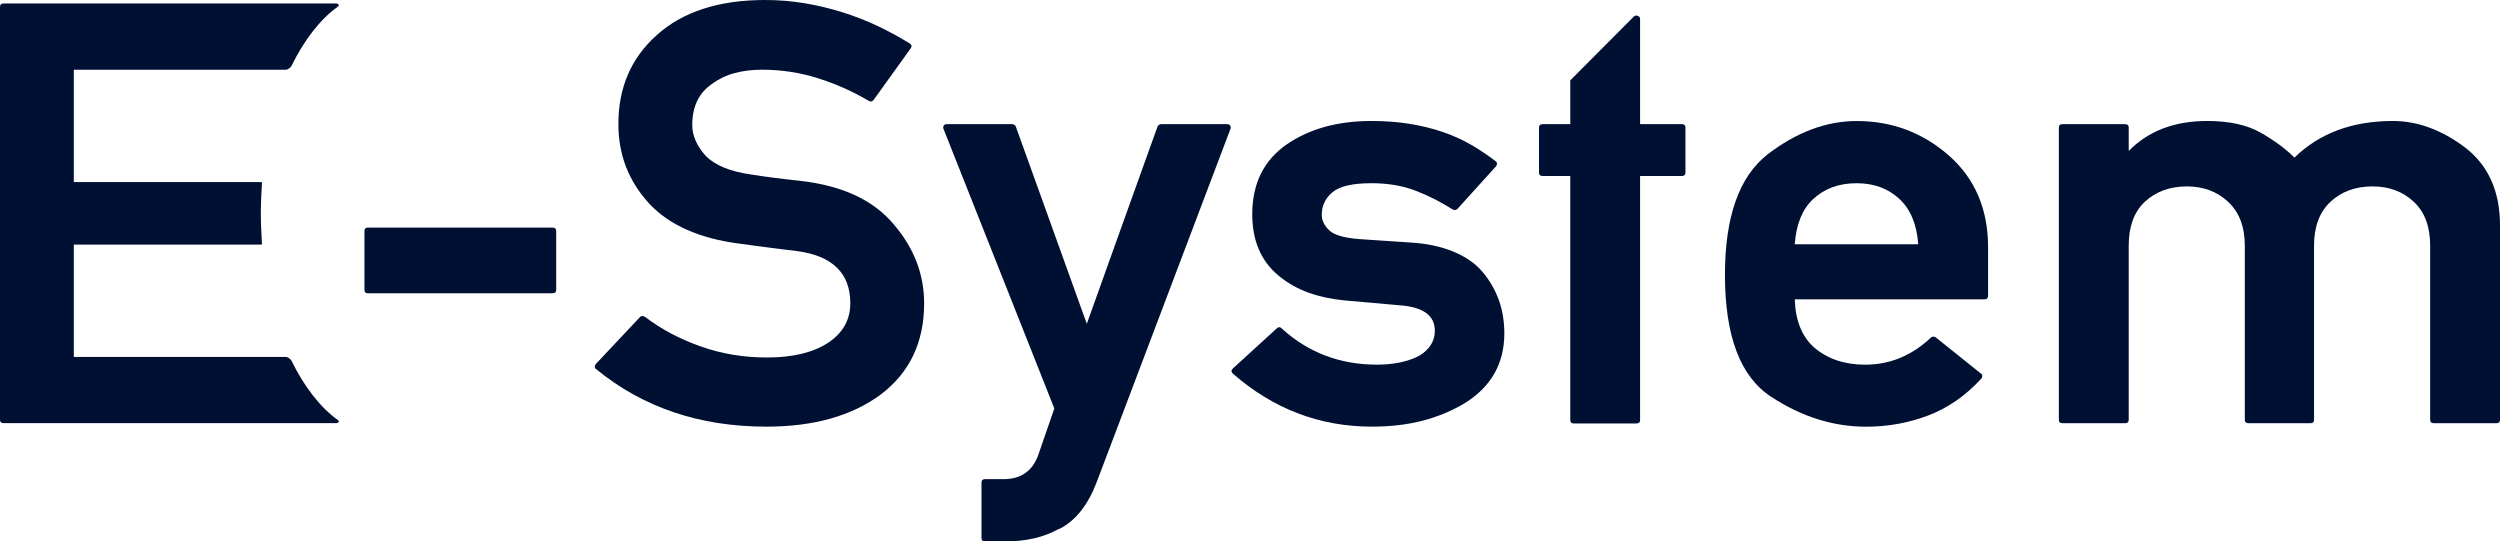
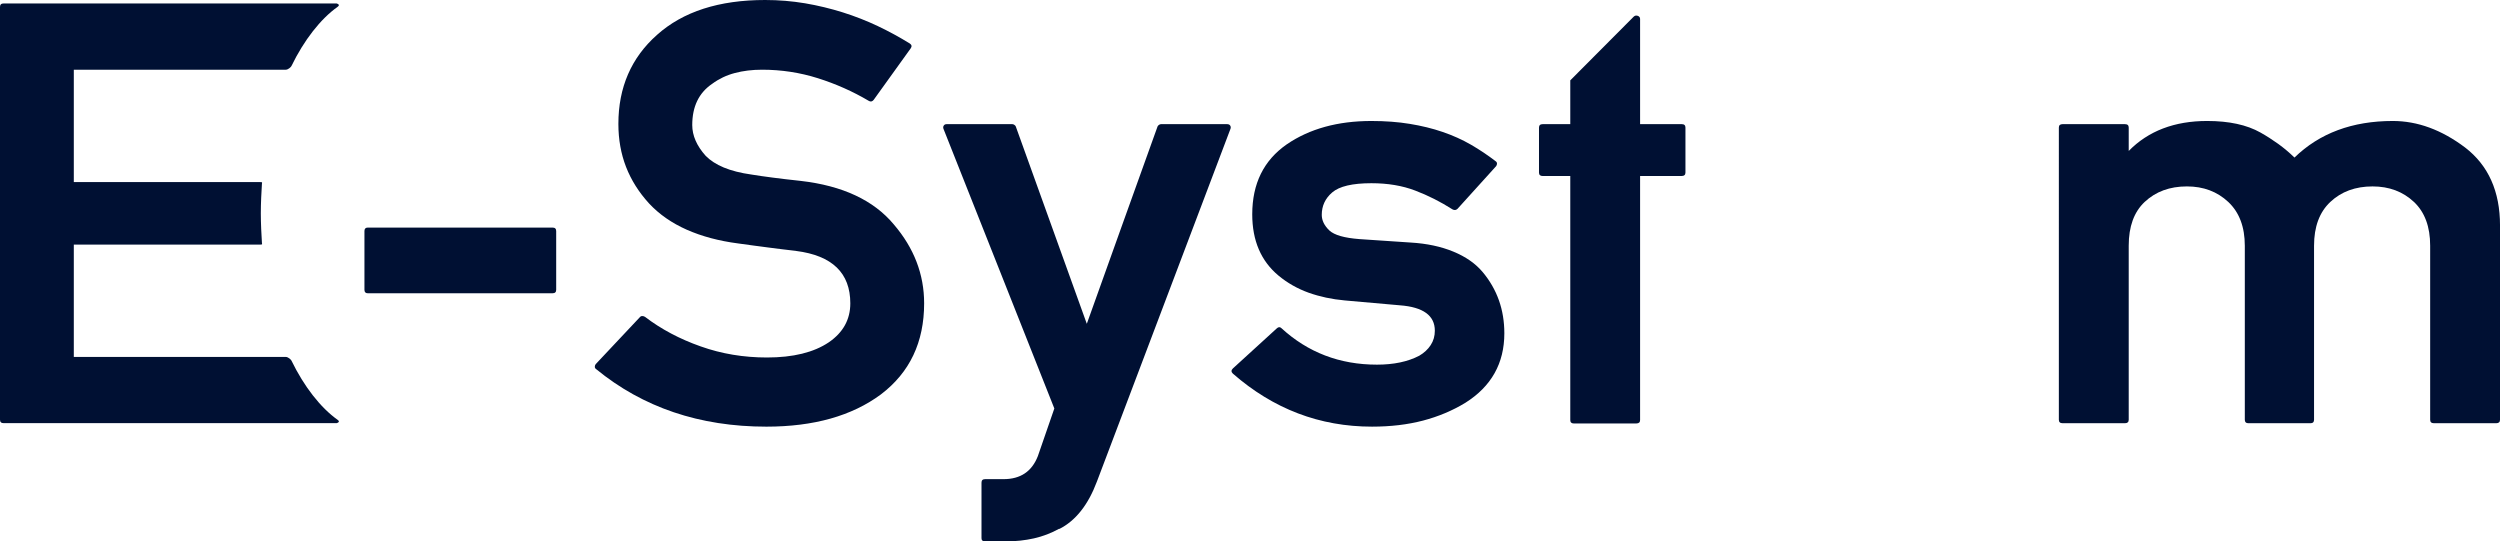
<svg xmlns="http://www.w3.org/2000/svg" version="1.1" id="レイヤー_1" x="0px" y="0px" width="159.029px" height="34.439px" viewBox="0 0 159.029 34.439" enable-background="new 0 0 159.029 34.439" xml:space="preserve">
  <path fill="#001033" d="M23.396,18.655c-0.143,0-0.213-0.074-0.213-0.22v-3.738c0-0.146,0.07-0.221,0.213-0.221h11.751  c0.157,0,0.233,0.075,0.233,0.221v3.738c0,0.146-0.076,0.22-0.233,0.22H23.396z" />
  <path fill="#001033" d="M40.702,20.177c0.041-0.049,0.09-0.073,0.155-0.073s0.124,0.02,0.176,0.054  c1.025,0.782,2.205,1.408,3.538,1.877c1.331,0.474,2.737,0.706,4.217,0.706c1.663,0,2.977-0.321,3.938-0.969  c0.908-0.624,1.364-1.449,1.364-2.477c0-1.928-1.15-3.04-3.449-3.332h0.02c-0.325-0.039-0.634-0.074-0.926-0.109  c-0.291-0.038-0.583-0.075-0.877-0.112c-0.29-0.039-0.59-0.077-0.896-0.118c-0.307-0.045-0.642-0.088-1.005-0.138  c-1.22-0.158-2.309-0.45-3.264-0.871c-0.955-0.423-1.758-0.979-2.407-1.676c-0.648-0.71-1.136-1.483-1.461-2.319  s-0.488-1.75-0.488-2.739c0-2.32,0.818-4.207,2.455-5.661C43.445,0.739,45.737,0,48.672,0c0.87,0,1.719,0.072,2.543,0.21  c0.826,0.142,1.624,0.335,2.397,0.578c0.775,0.244,1.513,0.534,2.221,0.869c0.71,0.337,1.388,0.708,2.039,1.109  c0.127,0.086,0.146,0.188,0.058,0.312l-2.358,3.28c-0.091,0.11-0.196,0.129-0.313,0.055c-1.013-0.599-2.092-1.077-3.233-1.438  c-1.144-0.361-2.327-0.541-3.547-0.541c-0.624,0-1.203,0.07-1.735,0.211c-0.532,0.14-1.013,0.37-1.442,0.687  c-0.845,0.573-1.267,1.448-1.267,2.621c0,0.67,0.285,1.326,0.856,1.961c0.286,0.293,0.67,0.541,1.15,0.742  c0.481,0.2,1.072,0.351,1.773,0.449c0.377,0.061,0.818,0.126,1.326,0.191c0.506,0.067,1.104,0.137,1.791,0.211  c2.665,0.306,4.64,1.229,5.925,2.768c1.287,1.503,1.93,3.175,1.93,5.02c0,2.47-0.914,4.399-2.748,5.792  c-1.845,1.369-4.273,2.053-7.288,2.053c-4.249,0-7.858-1.223-10.835-3.665c-0.053-0.037-0.078-0.084-0.078-0.146  c0-0.062,0.021-0.117,0.058-0.166L40.702,20.177z" />
  <path fill="#001033" d="M67.068,25.984c-1.181-2.969-2.357-5.936-3.526-8.897c-1.17-2.962-2.345-5.928-3.527-8.895  c-0.027-0.076-0.021-0.143,0.018-0.203s0.1-0.091,0.177-0.091h4.19c0.038,0,0.084,0.014,0.125,0.045  c0.047,0.032,0.077,0.063,0.09,0.1l4.519,12.555c0.755-2.113,1.506-4.208,2.25-6.286c0.75-2.078,1.499-4.168,2.251-6.269  c0.016-0.036,0.045-0.067,0.09-0.1c0.046-0.031,0.088-0.045,0.127-0.045h4.211c0.089,0,0.153,0.03,0.193,0.091  c0.038,0.061,0.044,0.127,0.018,0.203l-8.495,22.434c-0.559,1.492-1.357,2.5-2.398,3.025v-0.02  c-0.505,0.281-1.041,0.486-1.605,0.614c-0.565,0.127-1.159,0.193-1.784,0.193h-1.326c-0.156,0-0.231-0.068-0.231-0.203V30.7  c0-0.146,0.075-0.221,0.231-0.221h1.171c1.078,0,1.804-0.489,2.184-1.468L67.068,25.984z" />
  <path fill="#001033" d="M81.216,20.891c0.105-0.098,0.202-0.104,0.292-0.02c1.69,1.552,3.717,2.325,6.081,2.325  c1.065,0,1.961-0.187,2.689-0.566c0.311-0.182,0.556-0.408,0.73-0.677c0.177-0.269,0.264-0.576,0.264-0.917  c0-0.965-0.74-1.503-2.223-1.615l-3.507-0.31c-0.817-0.073-1.586-0.238-2.3-0.492c-0.714-0.258-1.35-0.62-1.91-1.084  c-1.118-0.928-1.675-2.229-1.675-3.901c0-1.956,0.733-3.438,2.2-4.455c1.445-0.987,3.236-1.483,5.379-1.483  c0.884,0,1.7,0.061,2.446,0.184c0.746,0.122,1.441,0.291,2.087,0.513c0.641,0.219,1.239,0.487,1.792,0.806  c0.552,0.318,1.081,0.674,1.588,1.063c0.051,0.035,0.077,0.086,0.077,0.146c0,0.062-0.021,0.115-0.059,0.165l-2.454,2.712  c-0.092,0.086-0.195,0.098-0.313,0.036c-0.767-0.488-1.56-0.889-2.377-1.199c-0.818-0.313-1.747-0.468-2.787-0.468  c-1.207,0-2.039,0.196-2.493,0.587c-0.443,0.379-0.664,0.854-0.664,1.427c0,0.356,0.164,0.688,0.486,0.994  c0.313,0.291,0.95,0.474,1.912,0.547c0.545,0.037,1.095,0.074,1.646,0.111c0.551,0.037,1.095,0.074,1.627,0.109  c1.014,0.061,1.914,0.252,2.699,0.576c0.786,0.323,1.408,0.758,1.859,1.293c0.923,1.1,1.385,2.399,1.385,3.902  c0,1.906-0.825,3.378-2.474,4.418c-0.82,0.501-1.72,0.878-2.699,1.136c-0.981,0.257-2.064,0.385-3.244,0.385  c-3.327,0-6.275-1.124-8.85-3.372c-0.116-0.11-0.116-0.22,0-0.331L81.216,20.891z" />
  <path fill="#001033" d="M100.12,26.938c-0.158,0-0.232-0.073-0.232-0.219V11.196H98.13c-0.153,0-0.232-0.072-0.232-0.219v-2.86  c0-0.145,0.079-0.219,0.232-0.219h1.758V5.111l4.031-4.048c0.078-0.075,0.166-0.091,0.264-0.056  c0.098,0.037,0.146,0.104,0.146,0.201v6.689h2.65c0.157,0,0.235,0.074,0.235,0.219v2.86c0,0.146-0.078,0.219-0.235,0.219h-2.65  v15.522c0,0.146-0.077,0.219-0.232,0.219L100.12,26.938L100.12,26.938z" />
-   <path fill="#001033" d="M126.465,18.821c0,0.145-0.076,0.219-0.233,0.219H114.17c0.038,1.343,0.447,2.364,1.229,3.062  c0.854,0.731,1.938,1.097,3.253,1.097c1.558,0,2.949-0.572,4.171-1.72c0.025-0.037,0.071-0.062,0.136-0.066  c0.066-0.006,0.123,0.011,0.176,0.047l2.884,2.31c0.053,0.036,0.078,0.086,0.078,0.146c0,0.063-0.02,0.116-0.059,0.166  c-1.013,1.101-2.146,1.883-3.398,2.353c-1.254,0.473-2.564,0.708-3.93,0.708c-2.09,0-4.099-0.63-6.021-1.888  c-1.976-1.271-2.962-3.86-2.962-7.771c0-3.689,0.9-6.244,2.709-7.661c1.845-1.415,3.735-2.124,5.67-2.124  c2.236,0,4.183,0.728,5.848,2.179c1.675,1.466,2.512,3.422,2.512,5.866V18.821z M122.021,15.541  c-0.089-1.271-0.493-2.236-1.208-2.896c-0.715-0.66-1.617-0.99-2.708-0.99c-1.131,0-2.06,0.341-2.786,1.027  c-0.339,0.316-0.605,0.718-0.801,1.208c-0.194,0.489-0.311,1.04-0.349,1.65H122.021z" />
  <path fill="#001033" d="M131.201,26.921c-0.157,0-0.234-0.074-0.234-0.221V8.117c0-0.146,0.077-0.219,0.234-0.219h3.975  c0.157,0,0.235,0.073,0.235,0.219v1.485c1.247-1.271,2.91-1.906,4.988-1.906c1.39,0,2.521,0.244,3.391,0.734  c0.391,0.22,0.766,0.46,1.13,0.722c0.364,0.264,0.709,0.554,1.034,0.871c1.598-1.552,3.683-2.327,6.255-2.327  c1.572,0,3.104,0.561,4.599,1.687c1.481,1.136,2.222,2.791,2.222,4.966V26.7c0,0.146-0.078,0.221-0.234,0.221h-3.976  c-0.155,0-0.233-0.074-0.233-0.221V15.632c0-1.21-0.344-2.138-1.031-2.786c-0.703-0.659-1.58-0.988-2.633-0.988  c-1.091,0-1.988,0.329-2.688,0.988c-0.69,0.648-1.035,1.576-1.035,2.786V26.7c0,0.146-0.07,0.221-0.214,0.221h-3.975  c-0.143,0-0.215-0.074-0.215-0.221V15.632c0-1.195-0.351-2.127-1.052-2.786c-0.703-0.659-1.581-0.988-2.63-0.988  c-1.093,0-1.987,0.329-2.689,0.988c-0.677,0.637-1.014,1.563-1.014,2.786V26.7c0,0.146-0.078,0.221-0.235,0.221H131.201z" />
  <path fill="#001033" d="M0,26.699c0,0.147,0.079,0.219,0.233,0.219h21.181c0,0,0.27-0.067,0.068-0.208  c-1.093-0.776-2.146-2.128-2.944-3.774c-0.031-0.064-0.208-0.231-0.358-0.231H4.695v-7.145h11.839c0.186,0,0.134-0.026,0.128-0.115  c-0.03-0.45-0.071-1.238-0.071-1.874c0-0.638,0.041-1.426,0.071-1.877c0.006-0.085,0.058-0.112-0.128-0.112H4.695V4.434h13.484  c0.15,0,0.327-0.167,0.358-0.23c0.799-1.646,1.852-2.999,2.944-3.774c0.201-0.142-0.068-0.21-0.068-0.21H0.233  C0.079,0.219,0,0.292,0,0.44V26.699z" />
</svg>